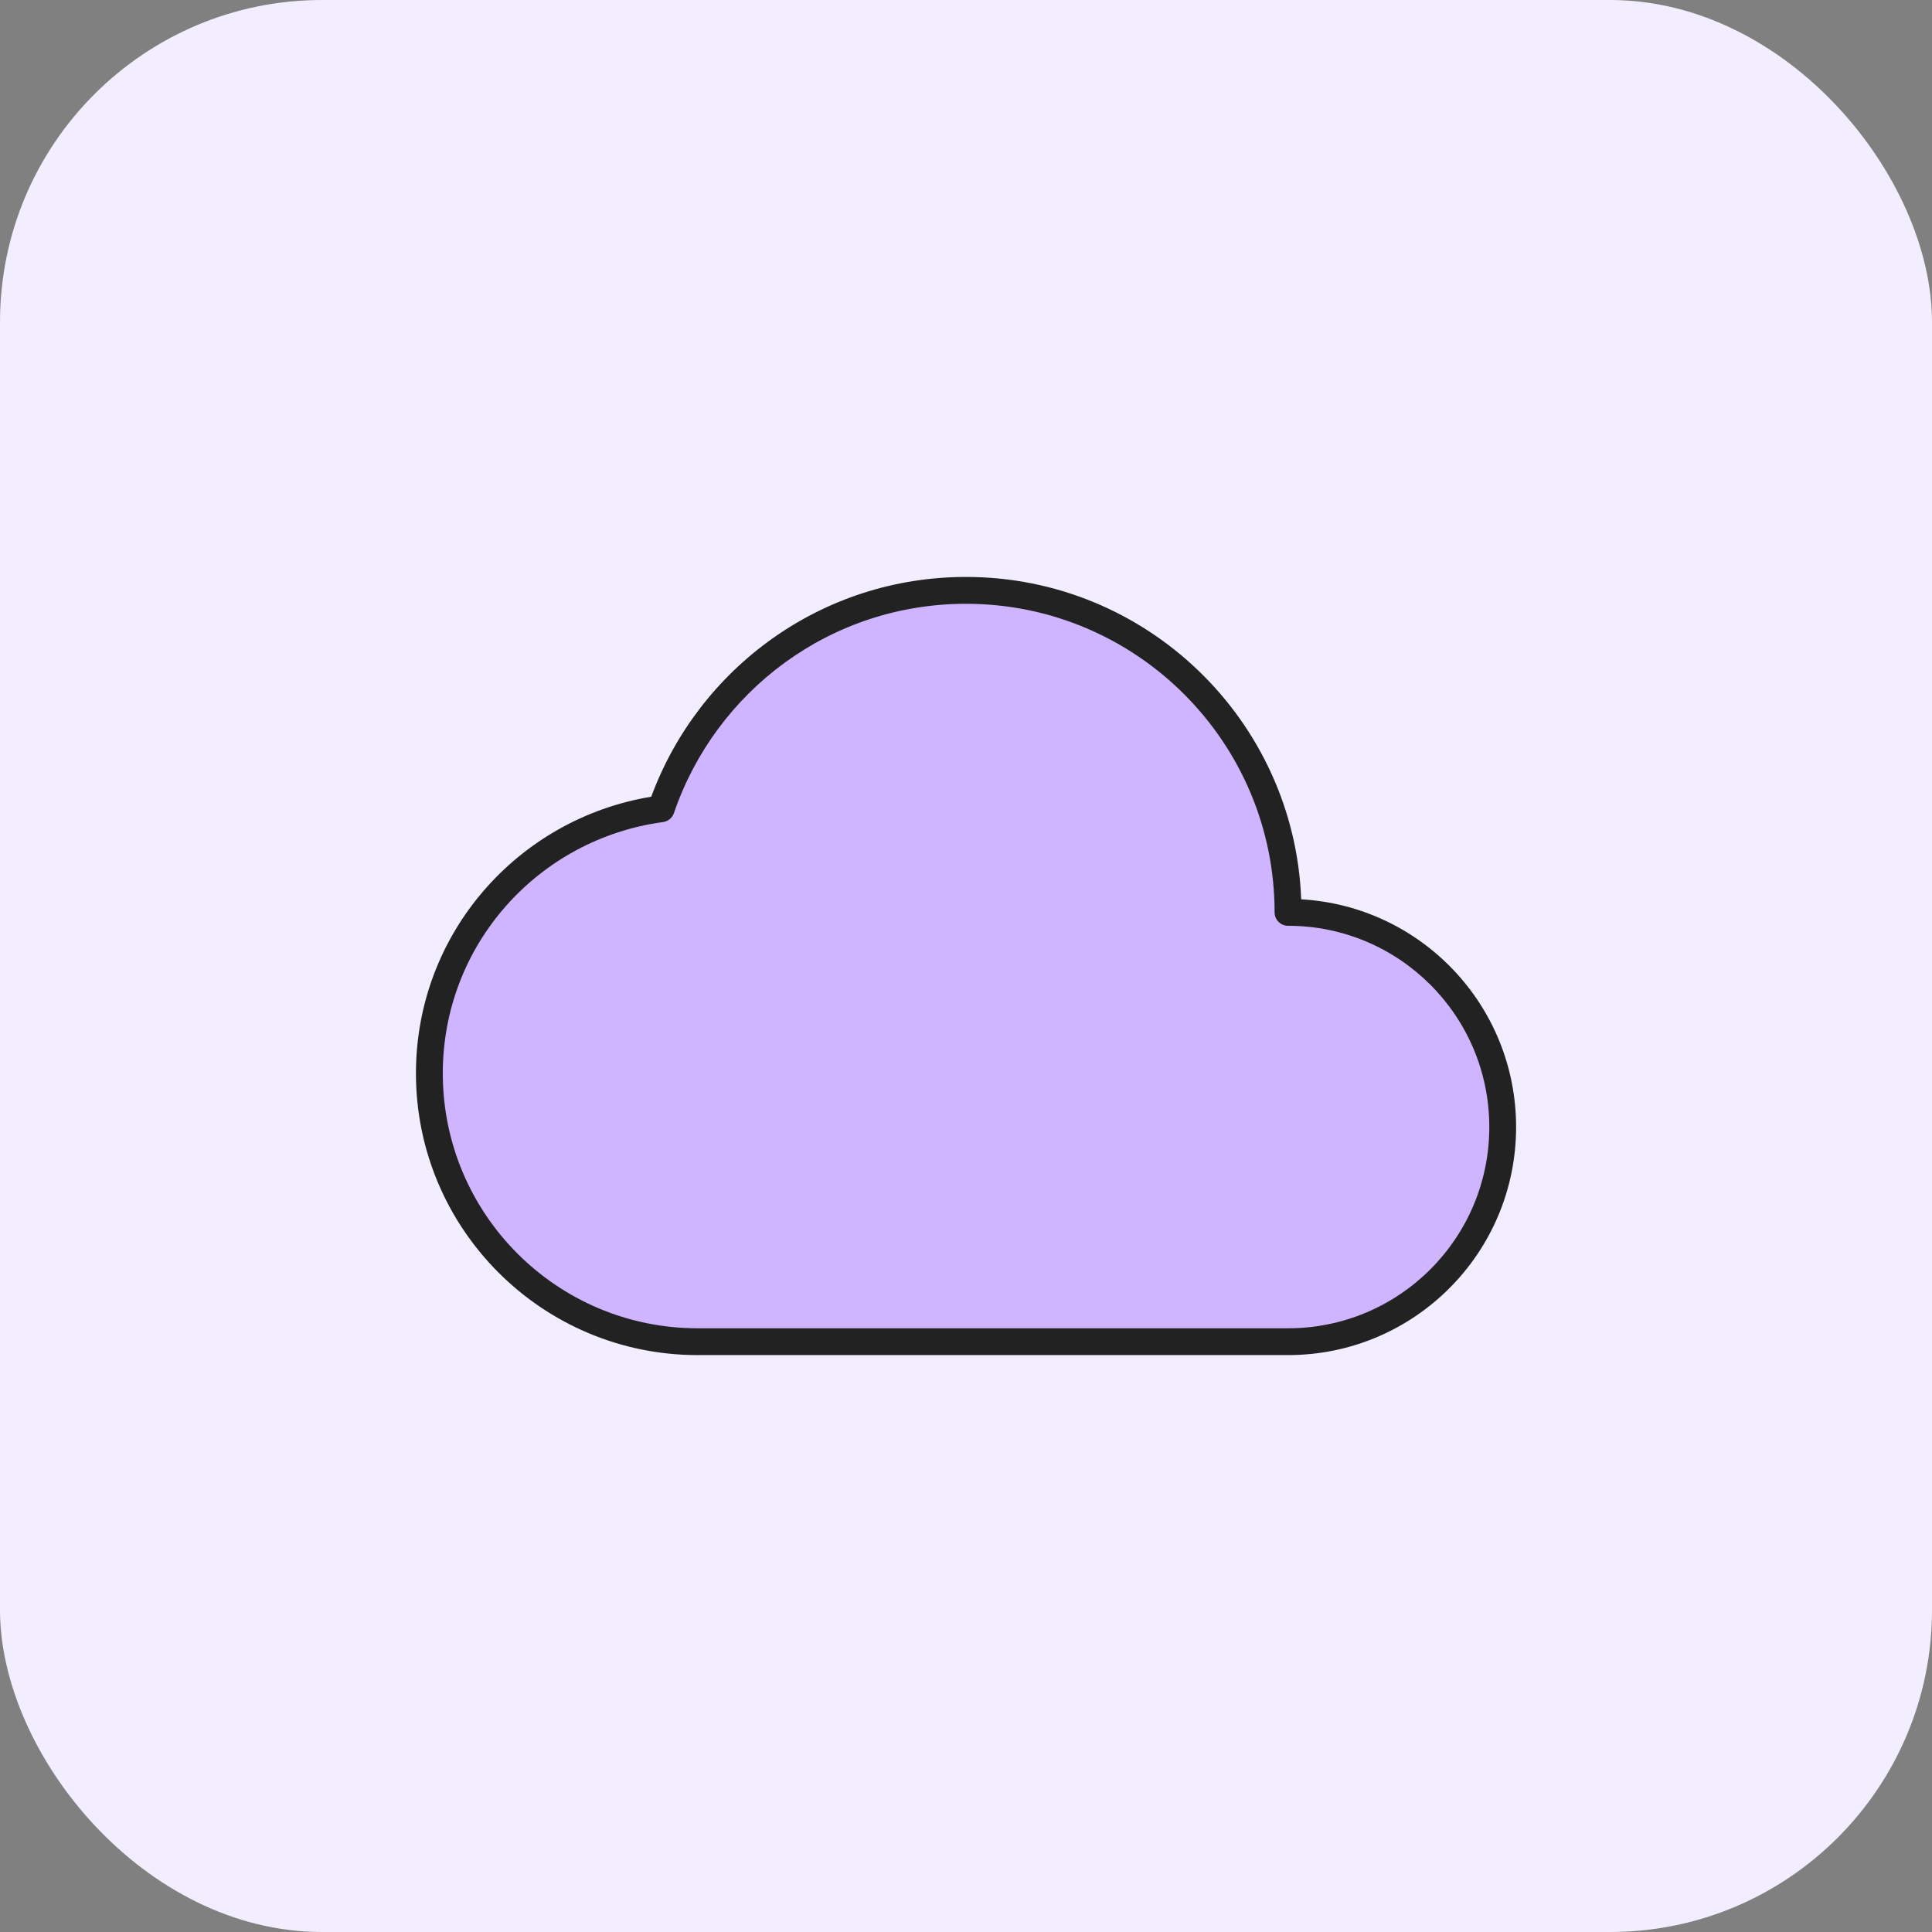
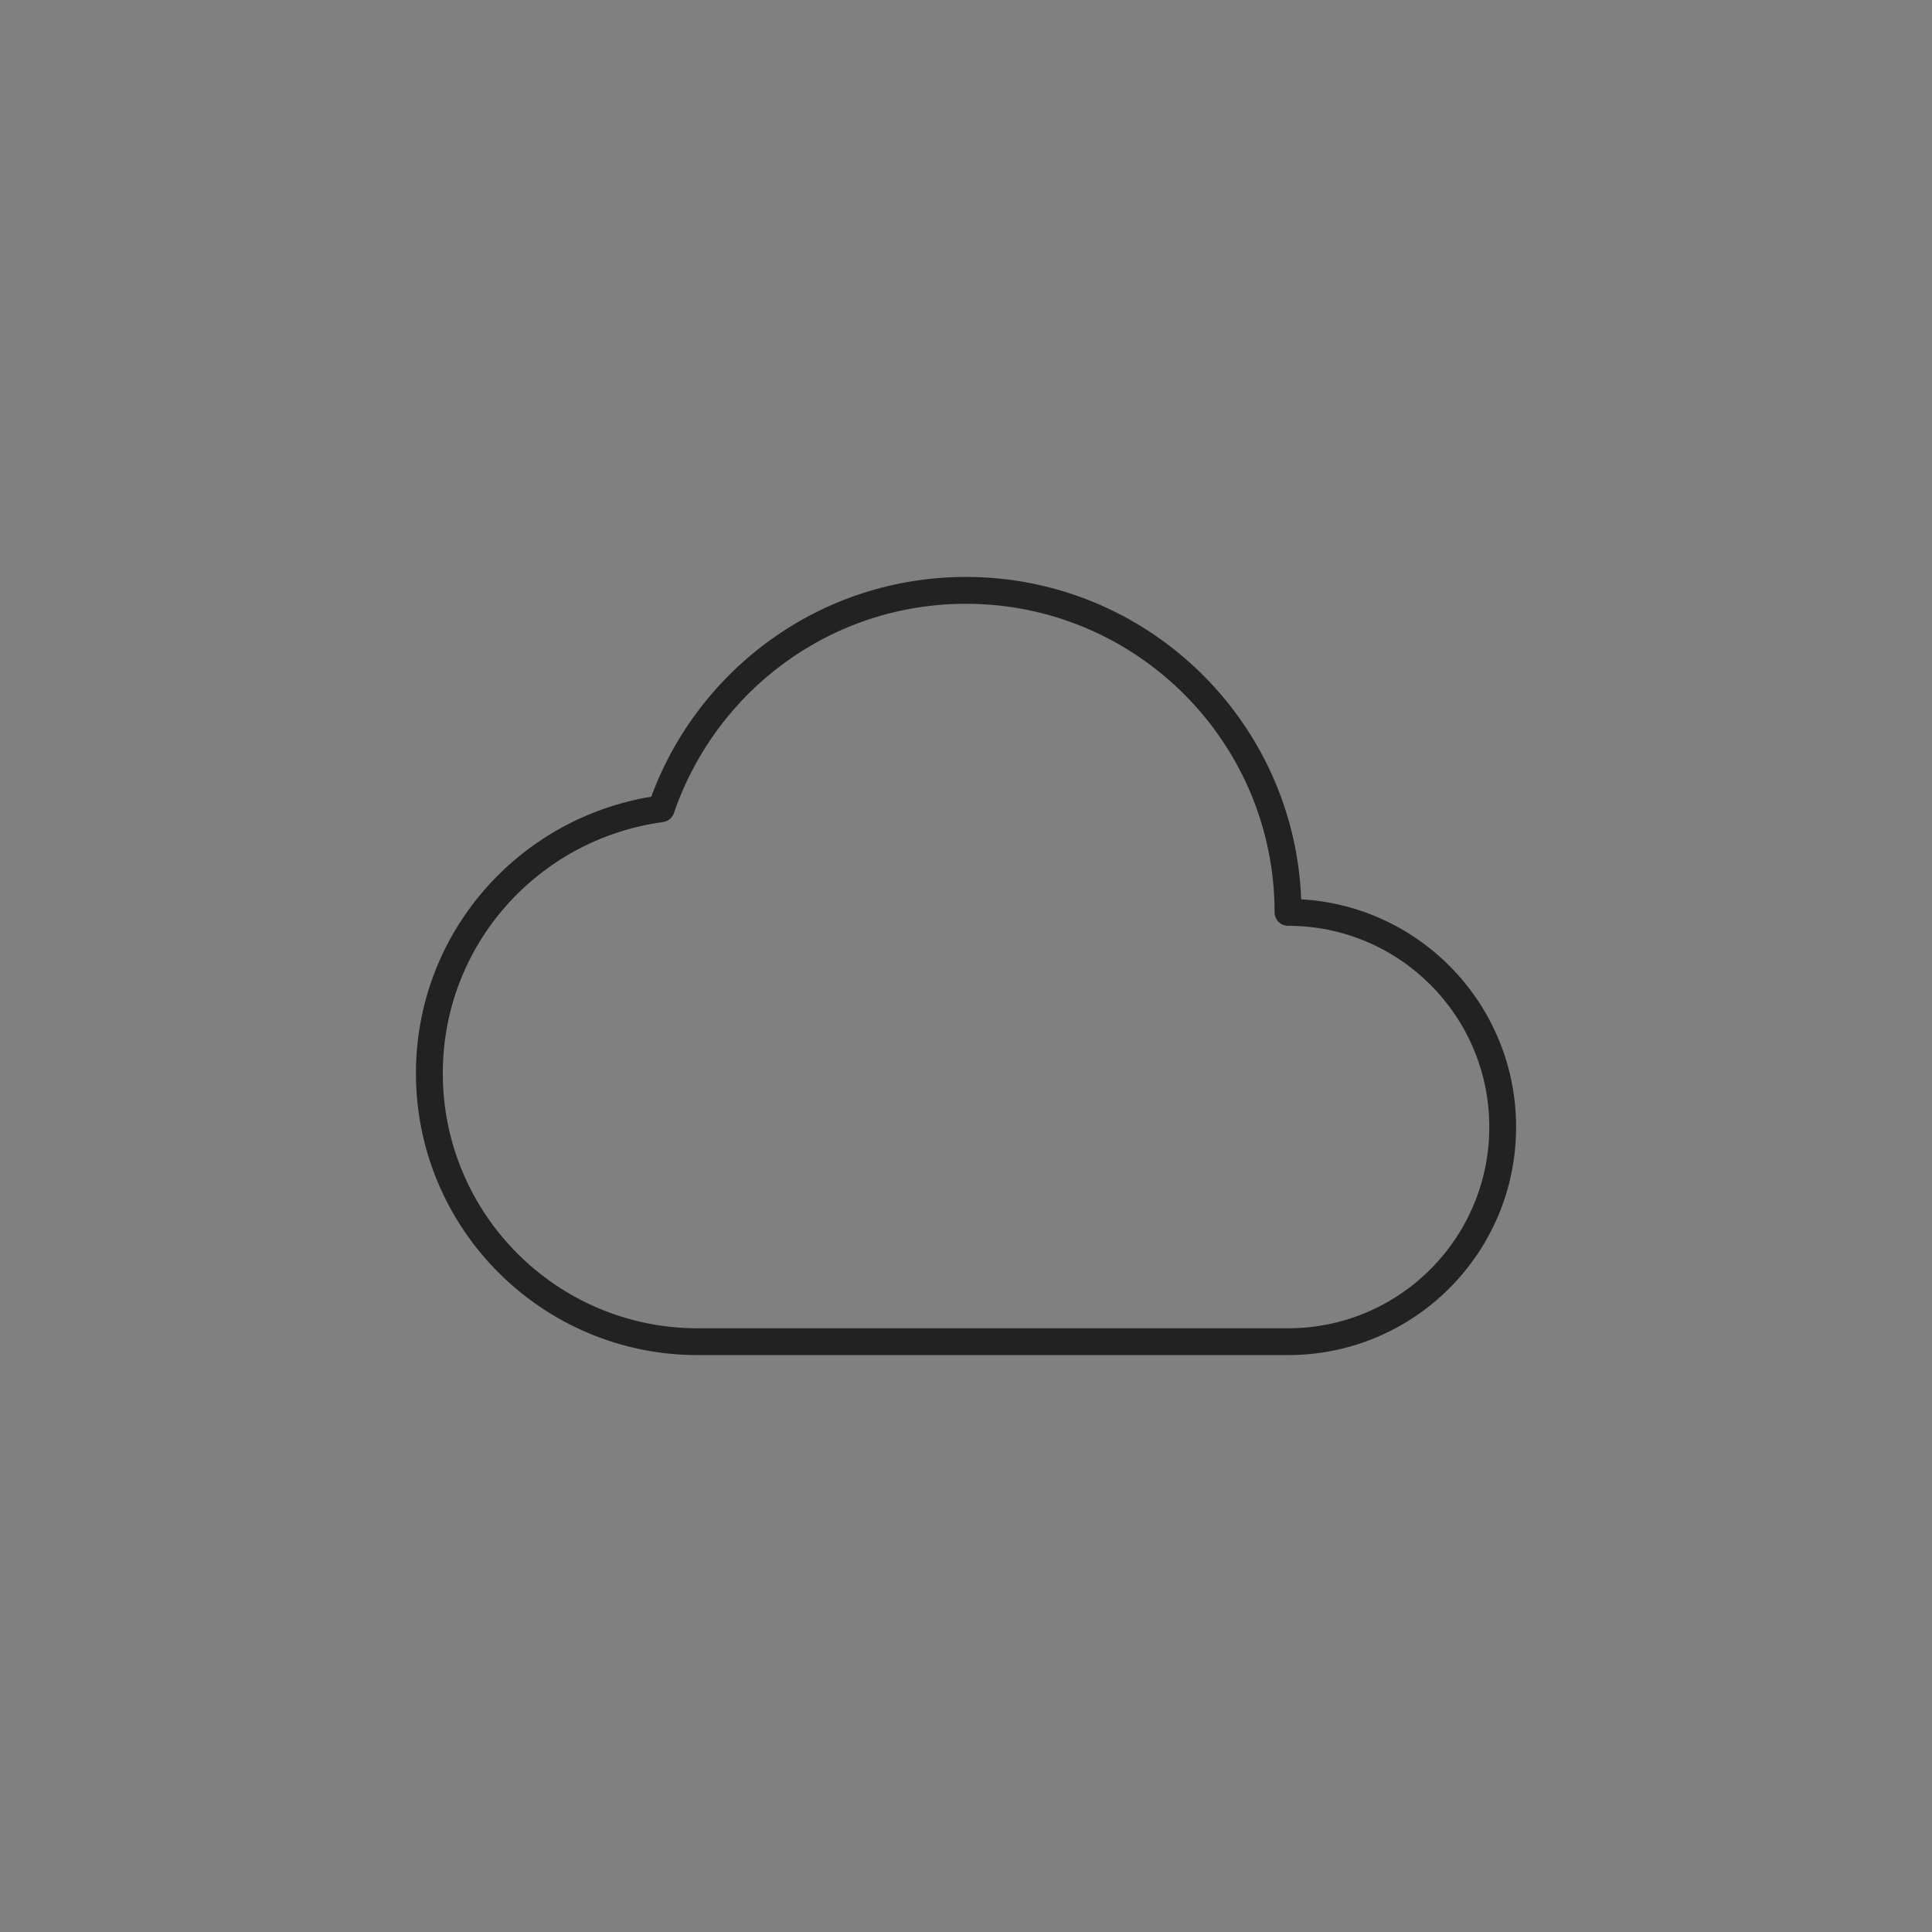
<svg xmlns="http://www.w3.org/2000/svg" width="48" height="48" viewBox="0 0 48 48" fill="none">
  <rect x="0" y="0" width="48" height="48" fill="#808080" stroke="none" />
-   <rect width="48" height="48" rx="8" fill="#F3EEFF" />
-   <path d="M16.426 20.093C13.173 20.533 10.666 23.293 10.666 26.666C10.666 30.346 13.653 33.333 17.333 33.333H31.999C34.946 33.333 37.333 30.946 37.333 27.999C37.333 25.053 34.946 22.666 31.999 22.666C31.999 18.253 28.413 14.666 23.999 14.666C20.479 14.666 17.506 16.933 16.426 20.093Z" fill="#CFB4FF" />
  <path fill-rule="evenodd" clip-rule="evenodd" d="M16.18 19.794C17.358 16.605 20.405 14.334 24.001 14.334C28.49 14.334 32.157 17.896 32.328 22.343C35.306 22.513 37.667 24.98 37.667 28.001C37.667 31.131 35.131 33.667 32.001 33.667H17.334C13.47 33.667 10.334 30.531 10.334 26.667C10.334 23.194 12.864 20.341 16.18 19.794ZM24.001 15.001C20.628 15.001 17.778 17.172 16.743 20.202C16.702 20.321 16.597 20.407 16.472 20.424C13.38 20.843 11.001 23.465 11.001 26.667C11.001 30.163 13.838 33.001 17.334 33.001H32.001C34.763 33.001 37.001 30.763 37.001 28.001C37.001 25.238 34.763 23.001 32.001 23.001C31.817 23.001 31.667 22.851 31.667 22.667C31.667 18.438 28.23 15.001 24.001 15.001Z" fill="#222222" />
</svg>